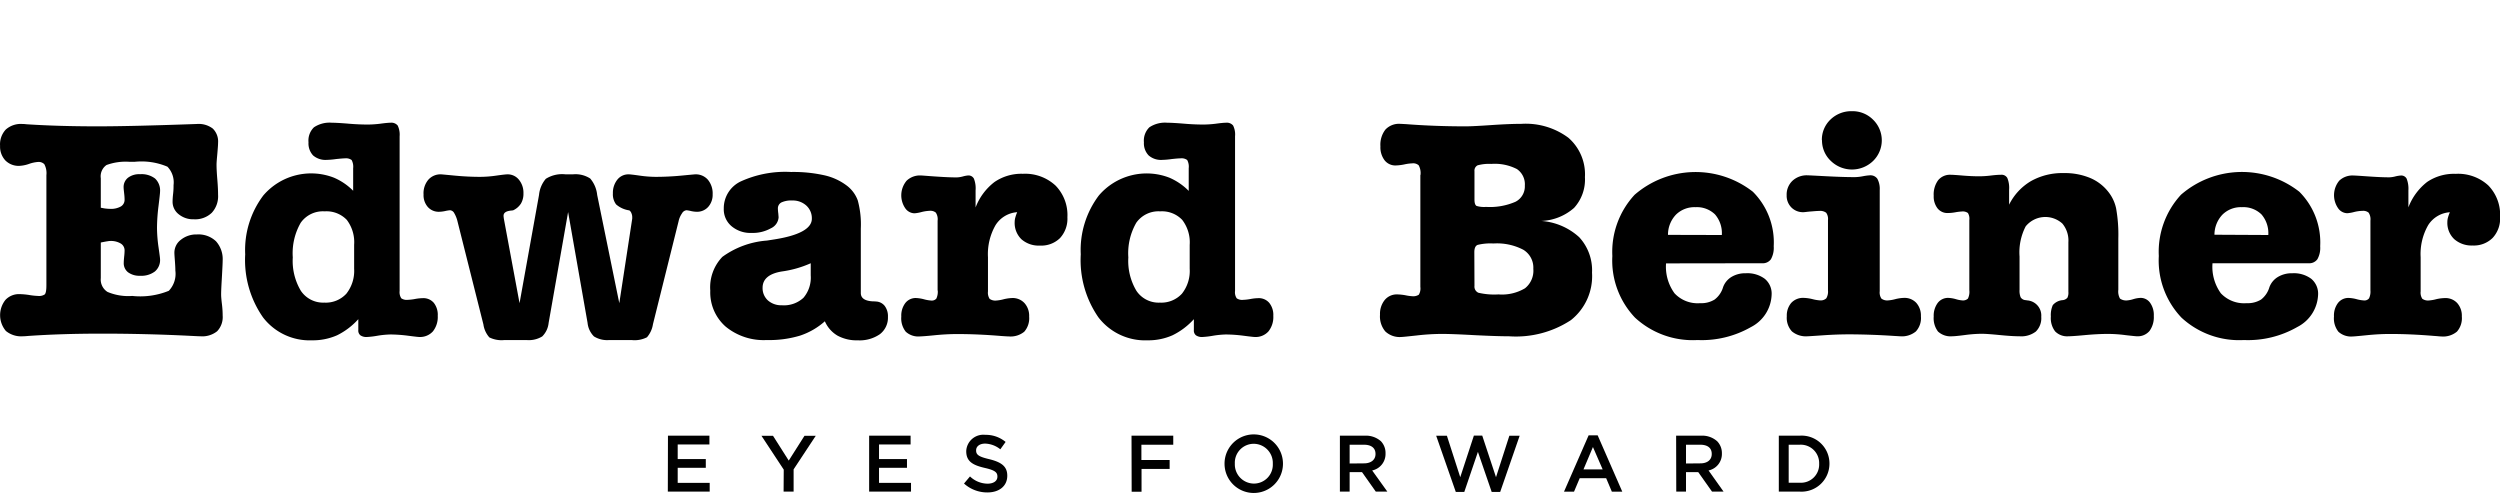
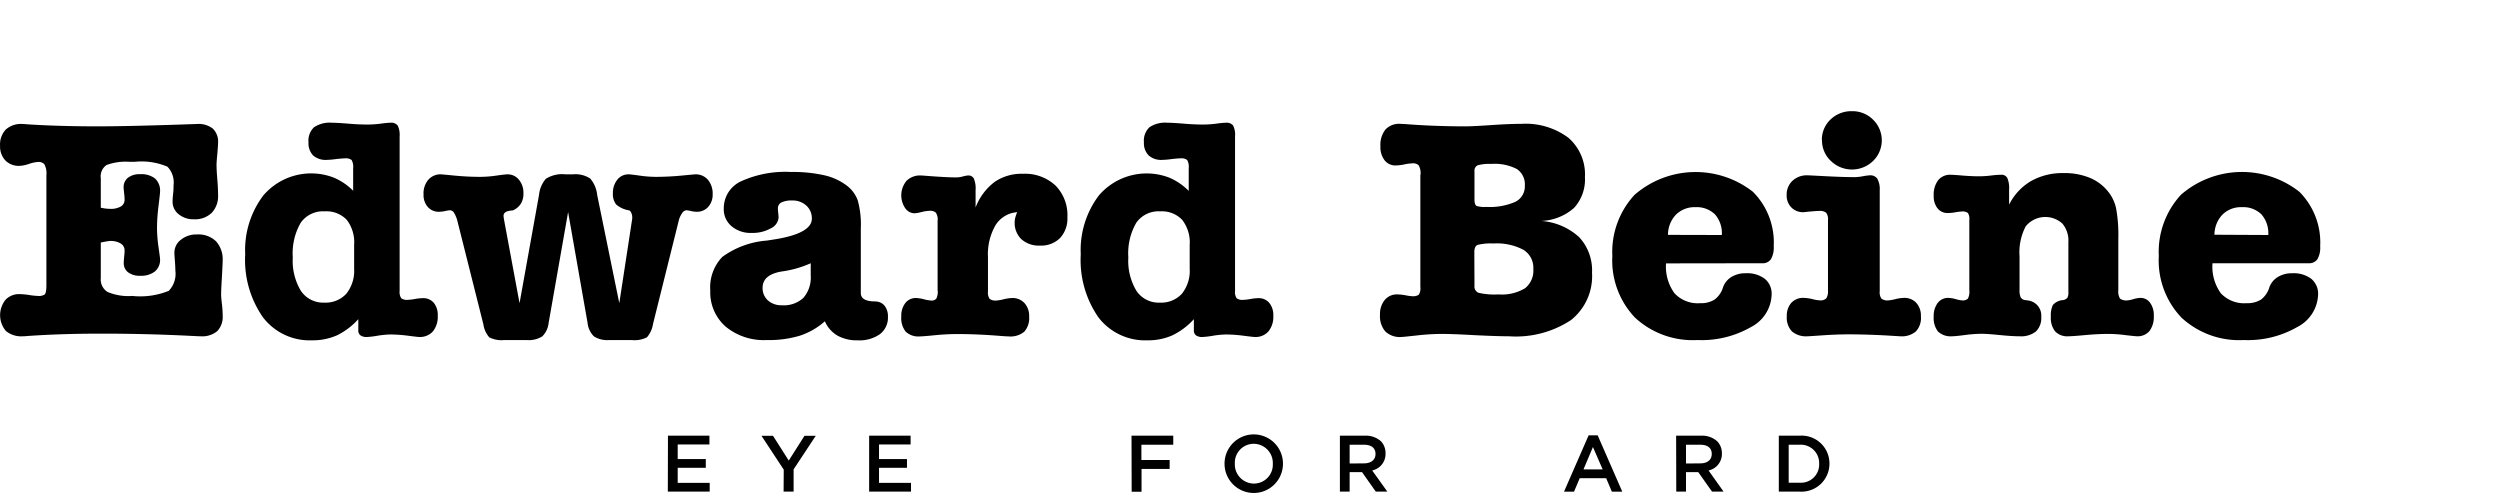
<svg xmlns="http://www.w3.org/2000/svg" width="179.7" height="35.406" data-name="Groupe 97">
  <g class="layer">
    <title>Layer 1</title>
    <rect fill="transparent" height="8" id="svg_1" width="100%" x="0" y="0" />
    <g id="svg_2" transform="translate(0, 8)">
      <g data-name="Groupe 95" id="Groupe_95" transform="translate(48.009 23.252)">
        <path d="m420.87,410.76l2.98,0l0,0.63l-2.28,0l0,1.05l2.02,0l0,0.63l-2.02,0l0,1.08l2.3,0l0,0.63l-3.01,0l0.01,-4.02z" data-name="Tracé 134" id="Tracé_134" transform="translate(-420.866 -410.695)" />
        <path d="m425.47,413.2l-1.6,-2.43l0.83,0l1.13,1.78l1.13,-1.78l0.81,0l-1.59,2.41l0,1.6l-0.72,0l0.01,-1.58z" data-name="Tracé 135" id="Tracé_135" transform="translate(-417.144 -410.695)" />
        <path d="m427.33,410.76l2.98,0l0,0.63l-2.27,0l0,1.05l2.01,0l0,0.63l-2.01,0l0,1.08l2.3,0l0,0.63l-3.01,0l0,-4.02z" data-name="Tracé 136" id="Tracé_136" transform="translate(-412.865 -410.695)" />
-         <path d="m430.38,414.23l0.43,-0.51a1.85,1.85 0 0 0 1.26,0.52c0.44,0 0.71,-0.2 0.71,-0.5l0,-0.01c0,-0.29 -0.15,-0.45 -0.9,-0.62c-0.86,-0.2 -1.34,-0.46 -1.34,-1.2l0,-0.01a1.23,1.23 0 0 1 1.37,-1.17a2.22,2.22 0 0 1 1.46,0.51l-0.38,0.53a1.83,1.83 0 0 0 -1.09,-0.41c-0.41,0 -0.65,0.21 -0.65,0.48l0,0.01c0,0.31 0.18,0.45 0.95,0.63c0.85,0.21 1.29,0.51 1.29,1.18l0,0.01c0,0.75 -0.59,1.2 -1.43,1.2a2.48,2.48 0 0 1 -1.68,-0.64z" data-name="Tracé 137" id="Tracé_137" transform="translate(-409.096 -410.726)" />
        <path d="m435.76,410.76l3,0l0,0.65l-2.29,0l0,1.1l2.03,0l0,0.64l-2.02,0l0,1.64l-0.71,0l-0.01,-4.03z" data-name="Tracé 138" id="Tracé_138" transform="translate(-402.435 -410.695)" />
        <path d="m438.75,412.82l0,-0.01a2.1,2.1 0 0 1 4.2,-0.01l0,0.01a2.1,2.1 0 0 1 -4.2,0.01zm3.47,0l0,-0.01a1.38,1.38 0 0 0 -1.37,-1.43a1.36,1.36 0 0 0 -1.36,1.42l0,0.01a1.38,1.38 0 0 0 1.37,1.43a1.36,1.36 0 0 0 1.36,-1.42z" data-name="Tracé 139" id="Tracé_139" transform="translate(-398.739 -410.732)" />
        <path d="m442.46,410.76l1.79,0a1.62,1.62 0 0 1 1.16,0.4a1.22,1.22 0 0 1 0.33,0.87l0,0.01a1.21,1.21 0 0 1 -0.96,1.22l1.09,1.52l-0.83,0l-0.99,-1.4l-0.89,0l0,1.4l-0.7,0l0,-4.02zm1.73,1.99c0.51,0 0.83,-0.26 0.83,-0.67l0,-0.01c0,-0.43 -0.31,-0.66 -0.83,-0.66l-1.03,0l0,1.35l1.03,-0.01z" data-name="Tracé 140" id="Tracé_140" transform="translate(-394.157 -410.695)" />
-         <path d="m445.55,410.77l0.77,0l0.96,2.98l0.98,-2.99l0.6,0l0.99,2.99l0.96,-2.98l0.74,0l-1.4,4.04l-0.61,0l-0.99,-2.88l-0.98,2.88l-0.61,0l-1.41,-4.04z" data-name="Tracé 141" id="Tracé_141" transform="translate(-390.326 -410.701)" />
        <path d="m451.43,410.75l0.65,0l1.77,4.05l-0.75,0l-0.41,-0.97l-1.9,0l-0.41,0.97l-0.72,0l1.77,-4.05zm1.01,2.45l-0.7,-1.61l-0.68,1.61l1.38,0z" data-name="Tracé 142" id="Tracé_142" transform="translate(-385.249 -410.71)" />
        <path d="m453.26,410.76l1.79,0a1.61,1.61 0 0 1 1.16,0.4a1.22,1.22 0 0 1 0.34,0.87l0,0.01a1.21,1.21 0 0 1 -0.96,1.22l1.08,1.52l-0.83,0l-0.99,-1.4l-0.88,0l0,1.4l-0.7,0l-0.01,-4.02zm1.74,1.99c0.51,0 0.82,-0.26 0.82,-0.67l0,-0.01c0,-0.43 -0.3,-0.66 -0.83,-0.66l-1.02,0l0,1.35l1.03,-0.01z" data-name="Tracé 143" id="Tracé_143" transform="translate(-380.789 -410.695)" />
        <path d="m456.56,410.76l1.5,0a2,2 0 0 1 2.14,2l0,0.01a2.01,2.01 0 0 1 -2.14,2.01l-1.5,0l0,-4.02zm1.5,3.38a1.31,1.31 0 0 0 1.4,-1.36l0,-0.01a1.32,1.32 0 0 0 -1.4,-1.36l-0.79,0l0,2.73l0.79,0z" data-name="Tracé 144" id="Tracé_144" transform="translate(-376.708 -410.695)" />
      </g>
      <g data-name="Groupe 96" id="Groupe_96" transform="translate(0 0)">
        <path d="m402.74,412.85l0,-7.92a1.36,1.36 0 0 0 -0.15,-0.79a0.57,0.57 0 0 0 -0.46,-0.16a2.46,2.46 0 0 0 -0.64,0.14a2.44,2.44 0 0 1 -0.7,0.14a1.34,1.34 0 0 1 -1,-0.39a1.46,1.46 0 0 1 -0.38,-1.05a1.56,1.56 0 0 1 0.41,-1.17a1.63,1.63 0 0 1 1.2,-0.4c0.03,0 0.13,0 0.29,0.02q2.28,0.15 5.12,0.15q2.37,0 7.13,-0.17a1.67,1.67 0 0 1 1.14,0.33a1.29,1.29 0 0 1 0.38,1.02c0,0.15 -0.02,0.4 -0.05,0.75s-0.06,0.63 -0.06,0.84c0,0.25 0.02,0.62 0.06,1.1s0.05,0.83 0.05,1.05a1.75,1.75 0 0 1 -0.45,1.29a1.72,1.72 0 0 1 -1.29,0.47a1.63,1.63 0 0 1 -1.1,-0.37a1.13,1.13 0 0 1 -0.43,-0.9c0,-0.12 0.01,-0.32 0.04,-0.58s0.03,-0.46 0.03,-0.61a1.62,1.62 0 0 0 -0.44,-1.32a4.77,4.77 0 0 0 -2.37,-0.35l-0.34,0a3.99,3.99 0 0 0 -1.67,0.23a0.99,0.99 0 0 0 -0.41,0.95l0,2.12c0.12,0.02 0.24,0.05 0.36,0.06a2.73,2.73 0 0 0 0.31,0.02a1.43,1.43 0 0 0 0.77,-0.17a0.55,0.55 0 0 0 0.27,-0.49a3.73,3.73 0 0 0 -0.03,-0.44c-0.02,-0.2 -0.04,-0.34 -0.04,-0.44a0.85,0.85 0 0 1 0.32,-0.7a1.33,1.33 0 0 1 0.87,-0.25a1.59,1.59 0 0 1 1.07,0.31a1.17,1.17 0 0 1 0.36,0.93c0,0.12 -0.04,0.46 -0.11,1.04a13.27,13.27 0 0 0 -0.11,1.57a10.41,10.41 0 0 0 0.11,1.4q0.11,0.76 0.11,0.86a1.07,1.07 0 0 1 -0.37,0.88a1.61,1.61 0 0 1 -1.06,0.31a1.37,1.37 0 0 1 -0.87,-0.25a0.82,0.82 0 0 1 -0.31,-0.68c0,-0.1 0.01,-0.24 0.03,-0.45a4.01,4.01 0 0 0 0.03,-0.44a0.57,0.57 0 0 0 -0.28,-0.5a1.37,1.37 0 0 0 -0.76,-0.18a1.06,1.06 0 0 0 -0.18,0.02c-0.08,0.01 -0.25,0.04 -0.49,0.09l0,2.56a1.05,1.05 0 0 0 0.48,0.99a3.83,3.83 0 0 0 1.78,0.29a5.42,5.42 0 0 0 2.63,-0.37a1.77,1.77 0 0 0 0.47,-1.45c0,-0.15 -0.01,-0.37 -0.03,-0.65s-0.04,-0.5 -0.04,-0.65a1.16,1.16 0 0 1 0.47,-0.92a1.76,1.76 0 0 1 1.15,-0.38a1.83,1.83 0 0 1 1.37,0.49a1.92,1.92 0 0 1 0.48,1.39c0,0.18 -0.02,0.55 -0.05,1.1s-0.06,1 -0.06,1.35c0,0.13 0.02,0.37 0.06,0.7s0.05,0.6 0.05,0.8a1.47,1.47 0 0 1 -0.4,1.13a1.71,1.71 0 0 1 -1.2,0.36c-0.09,0 -0.31,-0.01 -0.69,-0.03q-3.19,-0.16 -6.42,-0.16q-2.91,0 -5.32,0.17c-0.19,0.02 -0.3,0.02 -0.33,0.02a1.73,1.73 0 0 1 -1.22,-0.38a1.76,1.76 0 0 1 -0.03,-2.24a1.33,1.33 0 0 1 1.02,-0.41a5.06,5.06 0 0 1 0.67,0.06a4.8,4.8 0 0 0 0.65,0.07a0.73,0.73 0 0 0 0.48,-0.11q0.12,-0.12 0.12,-0.66m22.05,-6.79l0,-1.62a1.02,1.02 0 0 0 -0.11,-0.59a0.68,0.68 0 0 0 -0.47,-0.12c-0.13,0 -0.34,0.02 -0.64,0.05a5.64,5.64 0 0 1 -0.68,0.06a1.36,1.36 0 0 1 -0.98,-0.32a1.26,1.26 0 0 1 -0.33,-0.94a1.33,1.33 0 0 1 0.39,-1.08a2.01,2.01 0 0 1 1.29,-0.33c0.23,0 0.63,0.02 1.22,0.07s1.05,0.06 1.4,0.06a7.67,7.67 0 0 0 0.86,-0.06c0.36,-0.05 0.6,-0.07 0.73,-0.07a0.59,0.59 0 0 1 0.52,0.2a1.49,1.49 0 0 1 0.14,0.77l0,11.12a0.8,0.8 0 0 0 0.12,0.53a0.68,0.68 0 0 0 0.46,0.11a3.52,3.52 0 0 0 0.52,-0.06a3.34,3.34 0 0 1 0.56,-0.06a0.98,0.98 0 0 1 0.8,0.34a1.38,1.38 0 0 1 0.28,0.93a1.66,1.66 0 0 1 -0.35,1.12a1.24,1.24 0 0 1 -0.98,0.4c-0.08,0 -0.34,-0.03 -0.8,-0.09a10.51,10.51 0 0 0 -1.27,-0.09a6.58,6.58 0 0 0 -0.93,0.09a5.96,5.96 0 0 1 -0.75,0.09a0.75,0.75 0 0 1 -0.48,-0.12a0.44,0.44 0 0 1 -0.15,-0.38l0,-0.78a5.04,5.04 0 0 1 -1.53,1.16a4.32,4.32 0 0 1 -1.8,0.36a4.22,4.22 0 0 1 -3.52,-1.65a7.2,7.2 0 0 1 -1.28,-4.53a6.51,6.51 0 0 1 1.3,-4.23a4.52,4.52 0 0 1 5.08,-1.28a4.35,4.35 0 0 1 1.39,0.95m0.06,5.6l0,-1.72a2.65,2.65 0 0 0 -0.53,-1.8a2.02,2.02 0 0 0 -1.59,-0.61a1.95,1.95 0 0 0 -1.72,0.82a4.39,4.39 0 0 0 -0.57,2.49a4.18,4.18 0 0 0 0.58,2.4a1.93,1.93 0 0 0 1.69,0.85a2.01,2.01 0 0 0 1.58,-0.64a2.64,2.64 0 0 0 0.56,-1.8m9.29,4l-1.86,-7.4a2.14,2.14 0 0 0 -0.24,-0.6a0.37,0.37 0 0 0 -0.3,-0.2a2.7,2.7 0 0 0 -0.36,0.06a2.26,2.26 0 0 1 -0.41,0.05a1.04,1.04 0 0 1 -0.82,-0.34a1.28,1.28 0 0 1 -0.31,-0.9a1.51,1.51 0 0 1 0.34,-1.06a1.16,1.16 0 0 1 0.92,-0.39c0.03,0 0.35,0.03 0.98,0.09s1.24,0.09 1.85,0.09a8.14,8.14 0 0 0 1.14,-0.09c0.43,-0.06 0.69,-0.09 0.8,-0.09a1.03,1.03 0 0 1 0.82,0.38a1.47,1.47 0 0 1 0.33,0.99a1.37,1.37 0 0 1 -0.18,0.73a1.33,1.33 0 0 1 -0.57,0.49a0.45,0.45 0 0 0 -0.09,0.01c-0.39,0.03 -0.59,0.15 -0.59,0.38a0.74,0.74 0 0 0 0.01,0.11c0,0.03 0.01,0.06 0.01,0.09l1.13,6.08l1.4,-7.78a2.09,2.09 0 0 1 0.49,-1.16a2.2,2.2 0 0 1 1.42,-0.32l0.52,0a1.94,1.94 0 0 1 1.25,0.3a2.15,2.15 0 0 1 0.5,1.18l1.59,7.78l0.93,-6.08l0,-0.09a0.71,0.71 0 0 0 -0.06,-0.3a0.41,0.41 0 0 0 -0.15,-0.2a1.83,1.83 0 0 1 -0.95,-0.43a1.2,1.2 0 0 1 -0.23,-0.79a1.52,1.52 0 0 1 0.32,-0.99a1.01,1.01 0 0 1 0.82,-0.38c0.1,0 0.35,0.03 0.78,0.09a8.26,8.26 0 0 0 1.14,0.09c0.61,0 1.24,-0.03 1.87,-0.09s0.96,-0.09 0.98,-0.09a1.15,1.15 0 0 1 0.92,0.39a1.54,1.54 0 0 1 0.34,1.05a1.3,1.3 0 0 1 -0.32,0.9a1.07,1.07 0 0 1 -0.83,0.35a2.05,2.05 0 0 1 -0.4,-0.05a2.23,2.23 0 0 0 -0.33,-0.06a0.42,0.42 0 0 0 -0.32,0.22a1.58,1.58 0 0 0 -0.25,0.58l-1.84,7.39a1.87,1.87 0 0 1 -0.43,0.94a1.94,1.94 0 0 1 -1.11,0.2l-1.6,0a1.79,1.79 0 0 1 -1.1,-0.26a1.59,1.59 0 0 1 -0.46,-0.97l-1.4,-7.97l-1.4,7.97a1.59,1.59 0 0 1 -0.46,0.97a1.84,1.84 0 0 1 -1.13,0.26l-1.58,0a1.98,1.98 0 0 1 -1.09,-0.19a1.77,1.77 0 0 1 -0.43,-0.95m23.53,-4.38a7.63,7.63 0 0 1 -2.07,0.59c-0.93,0.15 -1.39,0.55 -1.39,1.17a1.19,1.19 0 0 0 0.38,0.91a1.44,1.44 0 0 0 1,0.35a2.06,2.06 0 0 0 1.56,-0.54a2.24,2.24 0 0 0 0.52,-1.61l0,-0.87zm1.03,4.16a5.09,5.09 0 0 1 -1.79,1.04a7.64,7.64 0 0 1 -2.4,0.32a4.3,4.3 0 0 1 -2.96,-0.97a3.27,3.27 0 0 1 -1.1,-2.58a3.16,3.16 0 0 1 0.87,-2.43a6.24,6.24 0 0 1 3.2,-1.17l0.45,-0.07c1.85,-0.28 2.78,-0.79 2.78,-1.5a1.23,1.23 0 0 0 -0.39,-0.94a1.44,1.44 0 0 0 -1.02,-0.37a1.67,1.67 0 0 0 -0.78,0.14a0.48,0.48 0 0 0 -0.25,0.44a2.92,2.92 0 0 0 0.03,0.36c0.01,0.14 0.02,0.23 0.02,0.28a0.94,0.94 0 0 1 -0.56,0.78a2.66,2.66 0 0 1 -1.39,0.33a2.1,2.1 0 0 1 -1.44,-0.49a1.58,1.58 0 0 1 -0.55,-1.25a2.13,2.13 0 0 1 1.24,-1.97a7.7,7.7 0 0 1 3.6,-0.67a10.18,10.18 0 0 1 2.4,0.24a4.19,4.19 0 0 1 1.63,0.76a2.35,2.35 0 0 1 0.76,1.04a6.58,6.58 0 0 1 0.22,2.03l0,4.63c0,0.37 0.29,0.57 0.87,0.6a2.03,2.03 0 0 1 0.22,0.01a0.84,0.84 0 0 1 0.63,0.32a1.23,1.23 0 0 1 0.23,0.79a1.49,1.49 0 0 1 -0.58,1.24a2.55,2.55 0 0 1 -1.59,0.44a2.87,2.87 0 0 1 -1.46,-0.34a2.21,2.21 0 0 1 -0.9,-1.02m8.1,-2.22l0,-5.02a0.85,0.85 0 0 0 -0.13,-0.58a0.6,0.6 0 0 0 -0.43,-0.13a2.88,2.88 0 0 0 -0.6,0.09a2.66,2.66 0 0 1 -0.5,0.09a0.83,0.83 0 0 1 -0.67,-0.37a1.64,1.64 0 0 1 0.1,-1.97a1.38,1.38 0 0 1 1.02,-0.38c0.08,0 0.41,0.03 0.99,0.07s1.11,0.07 1.59,0.07a1.93,1.93 0 0 0 0.45,-0.07a2.07,2.07 0 0 1 0.37,-0.07a0.44,0.44 0 0 1 0.42,0.23a1.91,1.91 0 0 1 0.12,0.84l0,1.23a4.16,4.16 0 0 1 1.36,-1.83a3.42,3.42 0 0 1 2.04,-0.59a3.21,3.21 0 0 1 2.34,0.84a3.03,3.03 0 0 1 0.86,2.28a2.06,2.06 0 0 1 -0.53,1.5a1.92,1.92 0 0 1 -1.44,0.54a1.88,1.88 0 0 1 -1.33,-0.45a1.63,1.63 0 0 1 -0.49,-1.25a1.2,1.2 0 0 1 0.05,-0.33a2.88,2.88 0 0 1 0.13,-0.37a2,2 0 0 0 -1.56,0.94a4.19,4.19 0 0 0 -0.54,2.3l0,2.46a0.81,0.81 0 0 0 0.12,0.53a0.7,0.7 0 0 0 0.48,0.12a2.69,2.69 0 0 0 0.52,-0.09a2.98,2.98 0 0 1 0.63,-0.09a1.15,1.15 0 0 1 0.88,0.37a1.36,1.36 0 0 1 0.33,0.96a1.47,1.47 0 0 1 -0.35,1.09a1.55,1.55 0 0 1 -1.12,0.34c-0.07,0 -0.25,-0.01 -0.53,-0.03q-1.67,-0.14 -3.16,-0.14c-0.53,0 -1.09,0.03 -1.68,0.09s-0.94,0.08 -1.01,0.08a1.33,1.33 0 0 1 -1.02,-0.34a1.55,1.55 0 0 1 -0.32,-1.09a1.49,1.49 0 0 1 0.29,-0.97a0.94,0.94 0 0 1 0.77,-0.36a2.64,2.64 0 0 1 0.57,0.09a2.54,2.54 0 0 0 0.51,0.09a0.43,0.43 0 0 0 0.38,-0.14a1.16,1.16 0 0 0 0.1,-0.58m18.04,-7.16l0,-1.63a1,1 0 0 0 -0.11,-0.59a0.67,0.67 0 0 0 -0.47,-0.12c-0.14,0 -0.35,0.02 -0.64,0.05a5.64,5.64 0 0 1 -0.68,0.06a1.35,1.35 0 0 1 -0.98,-0.32a1.25,1.25 0 0 1 -0.34,-0.94a1.34,1.34 0 0 1 0.39,-1.08a2.02,2.02 0 0 1 1.29,-0.33c0.23,0 0.64,0.02 1.23,0.07s1.05,0.06 1.4,0.06a7.63,7.63 0 0 0 0.86,-0.06c0.36,-0.05 0.6,-0.07 0.73,-0.07a0.58,0.58 0 0 1 0.51,0.2a1.44,1.44 0 0 1 0.14,0.77l0,11.12a0.78,0.78 0 0 0 0.12,0.53a0.68,0.68 0 0 0 0.47,0.11a3.5,3.5 0 0 0 0.52,-0.06a3.32,3.32 0 0 1 0.55,-0.06a0.98,0.98 0 0 1 0.8,0.34a1.37,1.37 0 0 1 0.29,0.93a1.65,1.65 0 0 1 -0.35,1.12a1.23,1.23 0 0 1 -0.99,0.4c-0.07,0 -0.34,-0.03 -0.8,-0.09a10.45,10.45 0 0 0 -1.26,-0.09a6.62,6.62 0 0 0 -0.93,0.09a6,6 0 0 1 -0.75,0.09a0.75,0.75 0 0 1 -0.48,-0.12a0.44,0.44 0 0 1 -0.15,-0.38l0,-0.78a5.04,5.04 0 0 1 -1.54,1.16a4.3,4.3 0 0 1 -1.79,0.36a4.23,4.23 0 0 1 -3.53,-1.65a7.22,7.22 0 0 1 -1.27,-4.53a6.5,6.5 0 0 1 1.3,-4.23a4.52,4.52 0 0 1 5.07,-1.28a4.38,4.38 0 0 1 1.39,0.95m0.07,5.6l0,-1.72a2.65,2.65 0 0 0 -0.54,-1.8a2.01,2.01 0 0 0 -1.58,-0.61a1.95,1.95 0 0 0 -1.72,0.82a4.39,4.39 0 0 0 -0.57,2.49a4.18,4.18 0 0 0 0.58,2.4a1.92,1.92 0 0 0 1.69,0.85a2.01,2.01 0 0 0 1.58,-0.64a2.63,2.63 0 0 0 0.56,-1.8m20.47,-7.01l0,2.04c0,0.25 0.05,0.4 0.15,0.46a1.83,1.83 0 0 0 0.68,0.07a4.59,4.59 0 0 0 2.12,-0.37a1.24,1.24 0 0 0 0.67,-1.16a1.32,1.32 0 0 0 -0.57,-1.19a3.48,3.48 0 0 0 -1.84,-0.37a3.14,3.14 0 0 0 -0.98,0.1a0.42,0.42 0 0 0 -0.23,0.42m-3.88,0.28a1.16,1.16 0 0 0 -0.13,-0.7a0.59,0.59 0 0 0 -0.46,-0.14a3.25,3.25 0 0 0 -0.59,0.08a3.49,3.49 0 0 1 -0.58,0.07a0.98,0.98 0 0 1 -0.82,-0.37a1.54,1.54 0 0 1 -0.3,-1a1.77,1.77 0 0 1 0.36,-1.21a1.34,1.34 0 0 1 1.07,-0.41c0.05,0 0.18,0.01 0.4,0.02c1.41,0.11 2.84,0.16 4.3,0.16q0.49,0 1.82,-0.09c0.89,-0.06 1.62,-0.09 2.18,-0.09a5.14,5.14 0 0 1 3.38,1a3.48,3.48 0 0 1 1.19,2.83a3.02,3.02 0 0 1 -0.78,2.21a3.77,3.77 0 0 1 -2.36,0.94a4.51,4.51 0 0 1 2.73,1.17a3.5,3.5 0 0 1 0.92,2.55a4.03,4.03 0 0 1 -1.52,3.41a7.21,7.21 0 0 1 -4.45,1.16q-0.85,0 -2.46,-0.08c-1.08,-0.06 -1.87,-0.09 -2.38,-0.09a16.18,16.18 0 0 0 -1.78,0.11c-0.65,0.07 -1.02,0.11 -1.12,0.11a1.5,1.5 0 0 1 -1.15,-0.4a1.67,1.67 0 0 1 -0.38,-1.2a1.58,1.58 0 0 1 0.34,-1.06a1.12,1.12 0 0 1 0.89,-0.4a3.68,3.68 0 0 1 0.59,0.06a3.31,3.31 0 0 0 0.5,0.07a0.72,0.72 0 0 0 0.47,-0.11a0.87,0.87 0 0 0 0.11,-0.56l0,-8.04l0.01,0zm3.88,7.97a0.48,0.48 0 0 0 0.28,0.49a5.04,5.04 0 0 0 1.45,0.12a3.23,3.23 0 0 0 1.9,-0.44a1.61,1.61 0 0 0 0.6,-1.4a1.5,1.5 0 0 0 -0.72,-1.37a4.08,4.08 0 0 0 -2.15,-0.45a3.85,3.85 0 0 0 -1.13,0.1c-0.16,0.06 -0.24,0.24 -0.24,0.53l0.01,2.42zm17.78,-3.66a2.06,2.06 0 0 0 -0.49,-1.48a1.87,1.87 0 0 0 -1.41,-0.52a1.89,1.89 0 0 0 -1.4,0.54a2.09,2.09 0 0 0 -0.57,1.45l3.87,0.01zm-4.01,2.04a3.24,3.24 0 0 0 0.61,2.15a2.27,2.27 0 0 0 1.84,0.71a1.82,1.82 0 0 0 1.04,-0.26a1.72,1.72 0 0 0 0.61,-0.89a1.43,1.43 0 0 1 0.61,-0.74a1.9,1.9 0 0 1 1.02,-0.26a2.09,2.09 0 0 1 1.37,0.4a1.38,1.38 0 0 1 0.49,1.13a2.72,2.72 0 0 1 -1.49,2.34a7.12,7.12 0 0 1 -3.84,0.93a6.11,6.11 0 0 1 -4.49,-1.61a5.96,5.96 0 0 1 -1.63,-4.43a6.04,6.04 0 0 1 1.6,-4.4a6.69,6.69 0 0 1 8.5,-0.22a5.14,5.14 0 0 1 1.5,3.92a1.68,1.68 0 0 1 -0.2,0.93a0.72,0.72 0 0 1 -0.64,0.29l-6.9,0.01zm11.2,-8.86a2,2 0 0 1 0.62,-1.48a2.15,2.15 0 0 1 1.54,-0.6a2.08,2.08 0 0 1 1.52,0.61a2.07,2.07 0 0 1 0,2.97a2.18,2.18 0 0 1 -3.04,-0.01a2.02,2.02 0 0 1 -0.63,-1.49m0.43,5.75a0.76,0.76 0 0 0 -0.13,-0.53a0.71,0.71 0 0 0 -0.5,-0.13c-0.16,0 -0.36,0.02 -0.62,0.04s-0.42,0.05 -0.52,0.05a1.16,1.16 0 0 1 -0.86,-0.34a1.19,1.19 0 0 1 -0.34,-0.88a1.36,1.36 0 0 1 0.42,-1.04a1.5,1.5 0 0 1 1.08,-0.39c0.06,0 0.47,0.02 1.23,0.06s1.49,0.07 2.18,0.07a3.35,3.35 0 0 0 0.6,-0.07a3.6,3.6 0 0 1 0.47,-0.06a0.6,0.6 0 0 1 0.54,0.25a1.53,1.53 0 0 1 0.17,0.81l0,7.27a0.79,0.79 0 0 0 0.12,0.53a0.69,0.69 0 0 0 0.49,0.13a2.66,2.66 0 0 0 0.51,-0.09a2.87,2.87 0 0 1 0.63,-0.09a1.15,1.15 0 0 1 0.88,0.36a1.37,1.37 0 0 1 0.33,0.96a1.42,1.42 0 0 1 -0.36,1.09a1.57,1.57 0 0 1 -1.13,0.35c-0.04,0 -0.16,-0.01 -0.36,-0.02q-1.62,-0.11 -3.27,-0.12q-0.92,0 -1.93,0.07t-1.1,0.07a1.57,1.57 0 0 1 -1.12,-0.35a1.43,1.43 0 0 1 -0.37,-1.09a1.4,1.4 0 0 1 0.32,-0.96a1.15,1.15 0 0 1 0.9,-0.36a3.02,3.02 0 0 1 0.63,0.09a2.79,2.79 0 0 0 0.53,0.09a0.59,0.59 0 0 0 0.46,-0.15a0.95,0.95 0 0 0 0.12,-0.57l0,-5.05zm13.77,5.01a1.24,1.24 0 0 0 0.08,0.54a0.46,0.46 0 0 0 0.33,0.2c0.03,0 0.08,0.01 0.14,0.02a1.09,1.09 0 0 1 1.01,1.18a1.34,1.34 0 0 1 -0.39,1.06a1.72,1.72 0 0 1 -1.17,0.34c-0.35,0 -0.83,-0.03 -1.44,-0.09s-1.04,-0.09 -1.31,-0.09a9.94,9.94 0 0 0 -1.18,0.09c-0.46,0.06 -0.77,0.09 -0.92,0.09a1.33,1.33 0 0 1 -1.01,-0.34a1.58,1.58 0 0 1 -0.31,-1.08a1.54,1.54 0 0 1 0.29,-0.98a0.93,0.93 0 0 1 0.75,-0.36a2.24,2.24 0 0 1 0.55,0.09a2.13,2.13 0 0 0 0.45,0.09a0.52,0.52 0 0 0 0.42,-0.13a1.12,1.12 0 0 0 0.1,-0.61l0,-5.03a0.8,0.8 0 0 0 -0.1,-0.51a0.63,0.63 0 0 0 -0.44,-0.11a3.91,3.91 0 0 0 -0.48,0.06a3.17,3.17 0 0 1 -0.52,0.05a0.9,0.9 0 0 1 -0.74,-0.33a1.38,1.38 0 0 1 -0.28,-0.91a1.73,1.73 0 0 1 0.32,-1.12a1.1,1.1 0 0 1 0.9,-0.39c0.06,0 0.32,0.01 0.78,0.05s0.89,0.06 1.3,0.06a7.39,7.39 0 0 0 0.85,-0.06c0.34,-0.04 0.57,-0.05 0.69,-0.05a0.47,0.47 0 0 1 0.45,0.23a1.84,1.84 0 0 1 0.13,0.83l0,1.09a4.05,4.05 0 0 1 1.58,-1.7a4.59,4.59 0 0 1 2.34,-0.57a4.72,4.72 0 0 1 1.88,0.34a3.27,3.27 0 0 1 1.34,1.02a2.87,2.87 0 0 1 0.55,1.17a10.71,10.71 0 0 1 0.16,2.18l0,3.68a1.05,1.05 0 0 0 0.12,0.63a0.77,0.77 0 0 0 0.53,0.13a1.97,1.97 0 0 0 0.43,-0.09a2.05,2.05 0 0 1 0.52,-0.09a0.83,0.83 0 0 1 0.69,0.36a1.51,1.51 0 0 1 0.26,0.94a1.68,1.68 0 0 1 -0.31,1.08a1.11,1.11 0 0 1 -0.9,0.38c-0.08,0 -0.35,-0.03 -0.8,-0.08a9.84,9.84 0 0 0 -1.25,-0.09c-0.52,0 -1.1,0.03 -1.74,0.09s-1.01,0.08 -1.14,0.08a1.21,1.21 0 0 1 -0.95,-0.35a1.56,1.56 0 0 1 -0.31,-1.07a1.76,1.76 0 0 1 0.14,-0.82a1.04,1.04 0 0 1 0.73,-0.36a0.53,0.53 0 0 0 0.32,-0.17a0.85,0.85 0 0 0 0.07,-0.43l0,-3.56a1.91,1.91 0 0 0 -0.43,-1.34a1.82,1.82 0 0 0 -2.64,0.2a4.07,4.07 0 0 0 -0.44,2.17l0,2.39zm17.88,-3.94a2.06,2.06 0 0 0 -0.49,-1.48a1.86,1.86 0 0 0 -1.41,-0.52a1.88,1.88 0 0 0 -1.4,0.54a2.1,2.1 0 0 0 -0.57,1.44l3.87,0.02zm-4.01,2.03a3.25,3.25 0 0 0 0.6,2.16a2.29,2.29 0 0 0 1.85,0.71a1.83,1.83 0 0 0 1.04,-0.26a1.73,1.73 0 0 0 0.6,-0.89a1.43,1.43 0 0 1 0.62,-0.74a1.92,1.92 0 0 1 1.02,-0.26a2.09,2.09 0 0 1 1.37,0.4a1.39,1.39 0 0 1 0.49,1.13a2.72,2.72 0 0 1 -1.49,2.33a7.12,7.12 0 0 1 -3.85,0.94a6.1,6.1 0 0 1 -4.48,-1.61a5.95,5.95 0 0 1 -1.63,-4.43a6.04,6.04 0 0 1 1.6,-4.41a6.69,6.69 0 0 1 8.5,-0.21a5.15,5.15 0 0 1 1.5,3.92a1.66,1.66 0 0 1 -0.2,0.93a0.72,0.72 0 0 1 -0.64,0.29l-6.9,0z" data-name="Tracé 145" fill-rule="evenodd" id="Tracé_145" transform="translate(-399.405 -400.338)" />
-         <path d="m477.02,410.74l0,-5.03a0.86,0.86 0 0 0 -0.13,-0.57a0.6,0.6 0 0 0 -0.43,-0.13a2.75,2.75 0 0 0 -0.6,0.08a2.66,2.66 0 0 1 -0.5,0.09a0.82,0.82 0 0 1 -0.67,-0.37a1.64,1.64 0 0 1 0.09,-1.97a1.38,1.38 0 0 1 1.03,-0.37c0.08,0 0.41,0.02 0.98,0.06s1.11,0.07 1.59,0.07a1.95,1.95 0 0 0 0.45,-0.07a2.28,2.28 0 0 1 0.38,-0.06a0.44,0.44 0 0 1 0.41,0.22a1.96,1.96 0 0 1 0.13,0.84l0,1.23a4.2,4.2 0 0 1 1.35,-1.83a3.44,3.44 0 0 1 2.04,-0.58a3.21,3.21 0 0 1 2.35,0.83a3.03,3.03 0 0 1 0.85,2.28a2.04,2.04 0 0 1 -0.53,1.49a1.91,1.91 0 0 1 -1.44,0.55a1.88,1.88 0 0 1 -1.33,-0.46a1.61,1.61 0 0 1 -0.49,-1.23a1.2,1.2 0 0 1 0.05,-0.34a2.9,2.9 0 0 1 0.13,-0.36a2,2 0 0 0 -1.56,0.93a4.16,4.16 0 0 0 -0.54,2.3l0,2.46a0.8,0.8 0 0 0 0.12,0.53a0.7,0.7 0 0 0 0.49,0.12a2.71,2.71 0 0 0 0.51,-0.09a2.92,2.92 0 0 1 0.63,-0.08a1.14,1.14 0 0 1 0.88,0.36a1.36,1.36 0 0 1 0.33,0.96a1.46,1.46 0 0 1 -0.35,1.09a1.55,1.55 0 0 1 -1.12,0.35c-0.07,0 -0.25,-0.02 -0.53,-0.04q-1.67,-0.14 -3.16,-0.14c-0.53,0 -1.09,0.03 -1.68,0.09s-0.94,0.09 -1.01,0.09a1.35,1.35 0 0 1 -1.02,-0.34a1.55,1.55 0 0 1 -0.32,-1.1a1.49,1.49 0 0 1 0.29,-0.97a0.94,0.94 0 0 1 0.77,-0.36a2.56,2.56 0 0 1 0.57,0.09a2.5,2.5 0 0 0 0.52,0.09a0.42,0.42 0 0 0 0.37,-0.15a1.12,1.12 0 0 0 0.1,-0.57" data-name="Tracé 146" fill-rule="evenodd" id="Tracé_146" transform="translate(-306.634 -397.854)" />
      </g>
    </g>
  </g>
</svg>